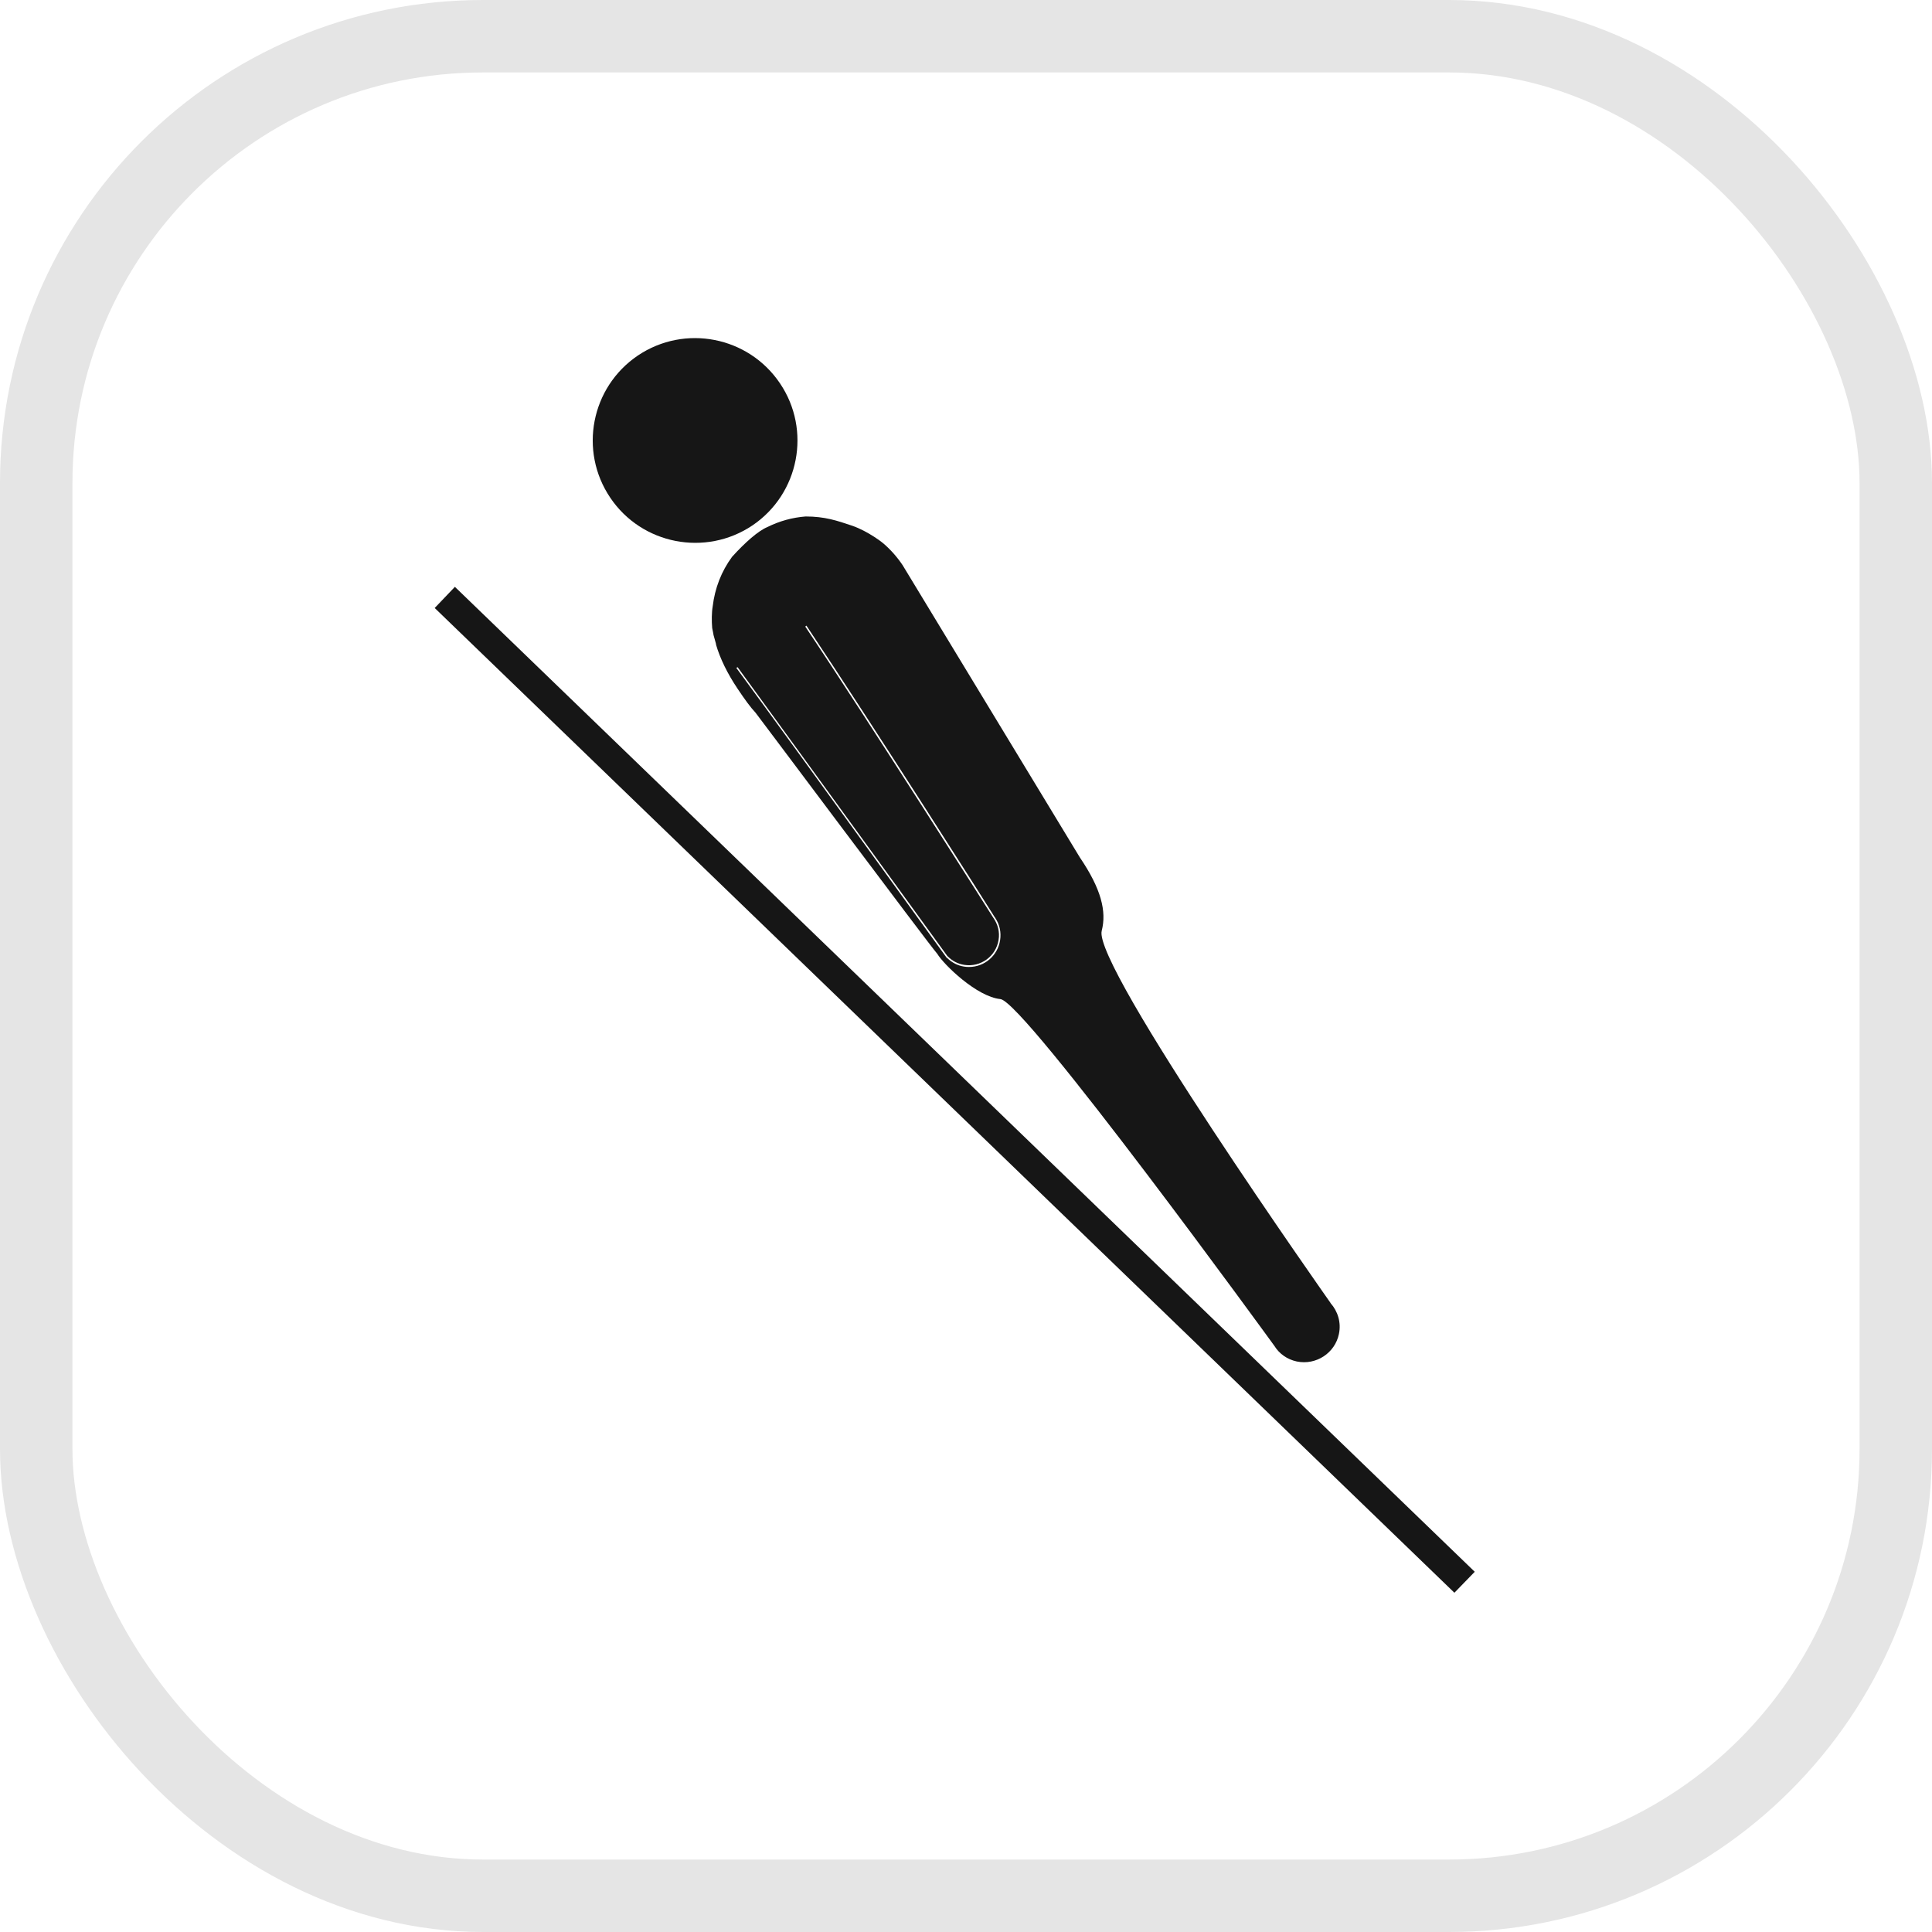
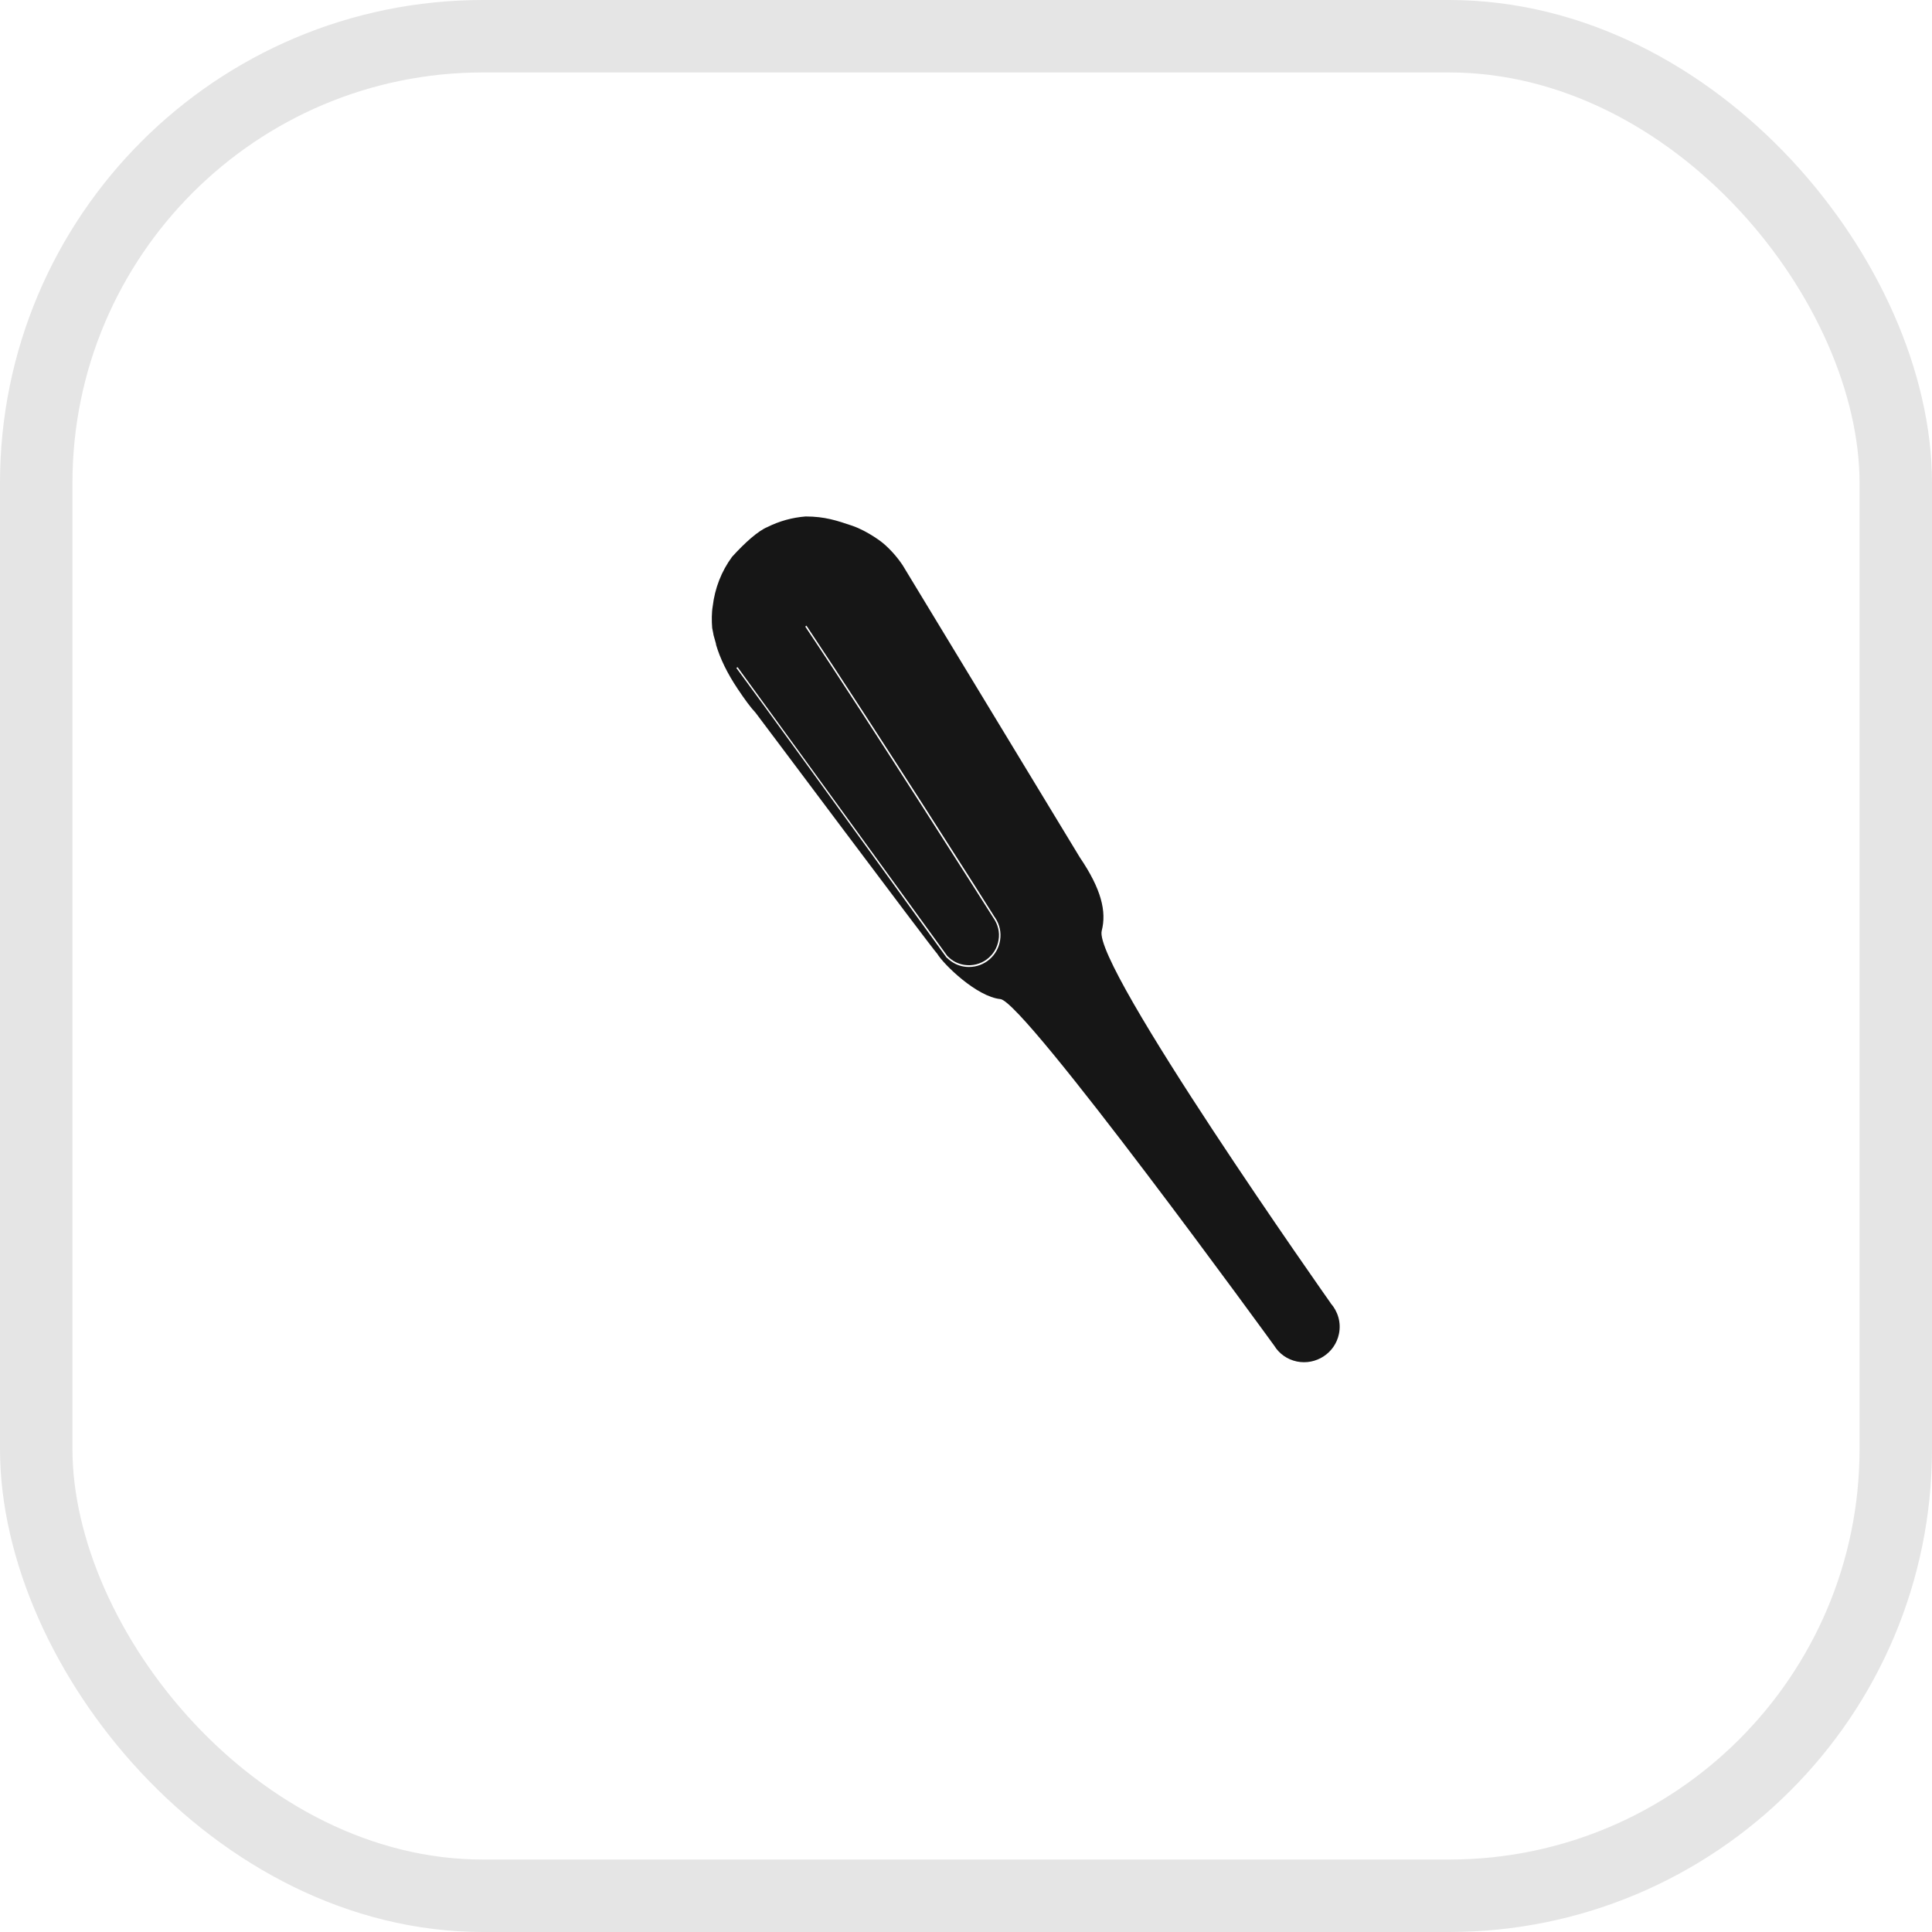
<svg xmlns="http://www.w3.org/2000/svg" width="40" height="40" viewBox="0 0 40 40" fill="none">
  <rect x="0.75" y="0.75" width="38.5" height="38.5" rx="9.25" stroke="#E5E5E5" stroke-width="1.5" />
-   <path d="M9.418 12.15L9 12.588L30.112 32.976L30.533 32.542L9.418 12.15Z" fill="#161616" />
  <path d="M20.706 19.467C20.656 19.786 20.384 20.02 20.062 20.02C20.027 20.02 19.992 20.018 19.96 20.012C19.828 19.992 19.708 19.93 19.609 19.833H19.603L19.594 19.821C19.559 19.778 16.697 15.803 15.245 13.828C15.245 13.828 15.257 13.822 15.271 13.813C16.679 15.745 19.617 19.798 19.617 19.798C19.62 19.798 19.62 19.798 19.62 19.798C19.711 19.892 19.828 19.956 19.966 19.977C20.305 20.029 20.621 19.798 20.674 19.461C20.703 19.298 20.659 19.137 20.569 19.007C20.569 19.007 17.996 14.946 16.673 12.974C16.685 12.959 16.694 12.953 16.694 12.953C16.711 12.974 16.726 12.994 16.741 13.021C18.066 15.002 20.569 18.941 20.595 18.99L20.604 19V19.002C20.697 19.14 20.732 19.304 20.706 19.467ZM27.548 26.98C27.548 26.98 27.548 26.98 27.548 26.977C27.548 26.977 22.62 19.992 22.81 19.271C22.913 18.87 22.802 18.408 22.357 17.752L18.687 11.7C18.573 11.531 18.441 11.382 18.295 11.256C18.295 11.252 17.982 11.001 17.642 10.884C17.329 10.779 17.08 10.693 16.679 10.693C16.407 10.714 16.138 10.787 15.886 10.913C15.696 10.992 15.424 11.233 15.157 11.528C14.935 11.829 14.8 12.18 14.756 12.552C14.733 12.684 14.733 12.856 14.745 13.002L14.771 13.132C14.759 13.114 14.838 13.362 14.824 13.345C14.909 13.635 15.058 13.942 15.274 14.264C15.421 14.484 15.541 14.648 15.643 14.756C15.643 14.75 19.255 19.581 19.404 19.746C19.544 19.977 20.226 20.637 20.712 20.685C21.209 20.735 26.384 27.864 26.384 27.864C26.483 28.025 26.647 28.145 26.849 28.188C27.247 28.27 27.639 28.015 27.721 27.618C27.771 27.381 27.698 27.149 27.548 26.98Z" fill="#161616" />
-   <path d="M16.149 7.937C16.802 8.905 16.547 10.222 15.579 10.878C14.607 11.531 13.287 11.273 12.635 10.305C11.979 9.333 12.237 8.016 13.206 7.361C14.177 6.708 15.494 6.965 16.149 7.937Z" fill="#161616" />
</svg>